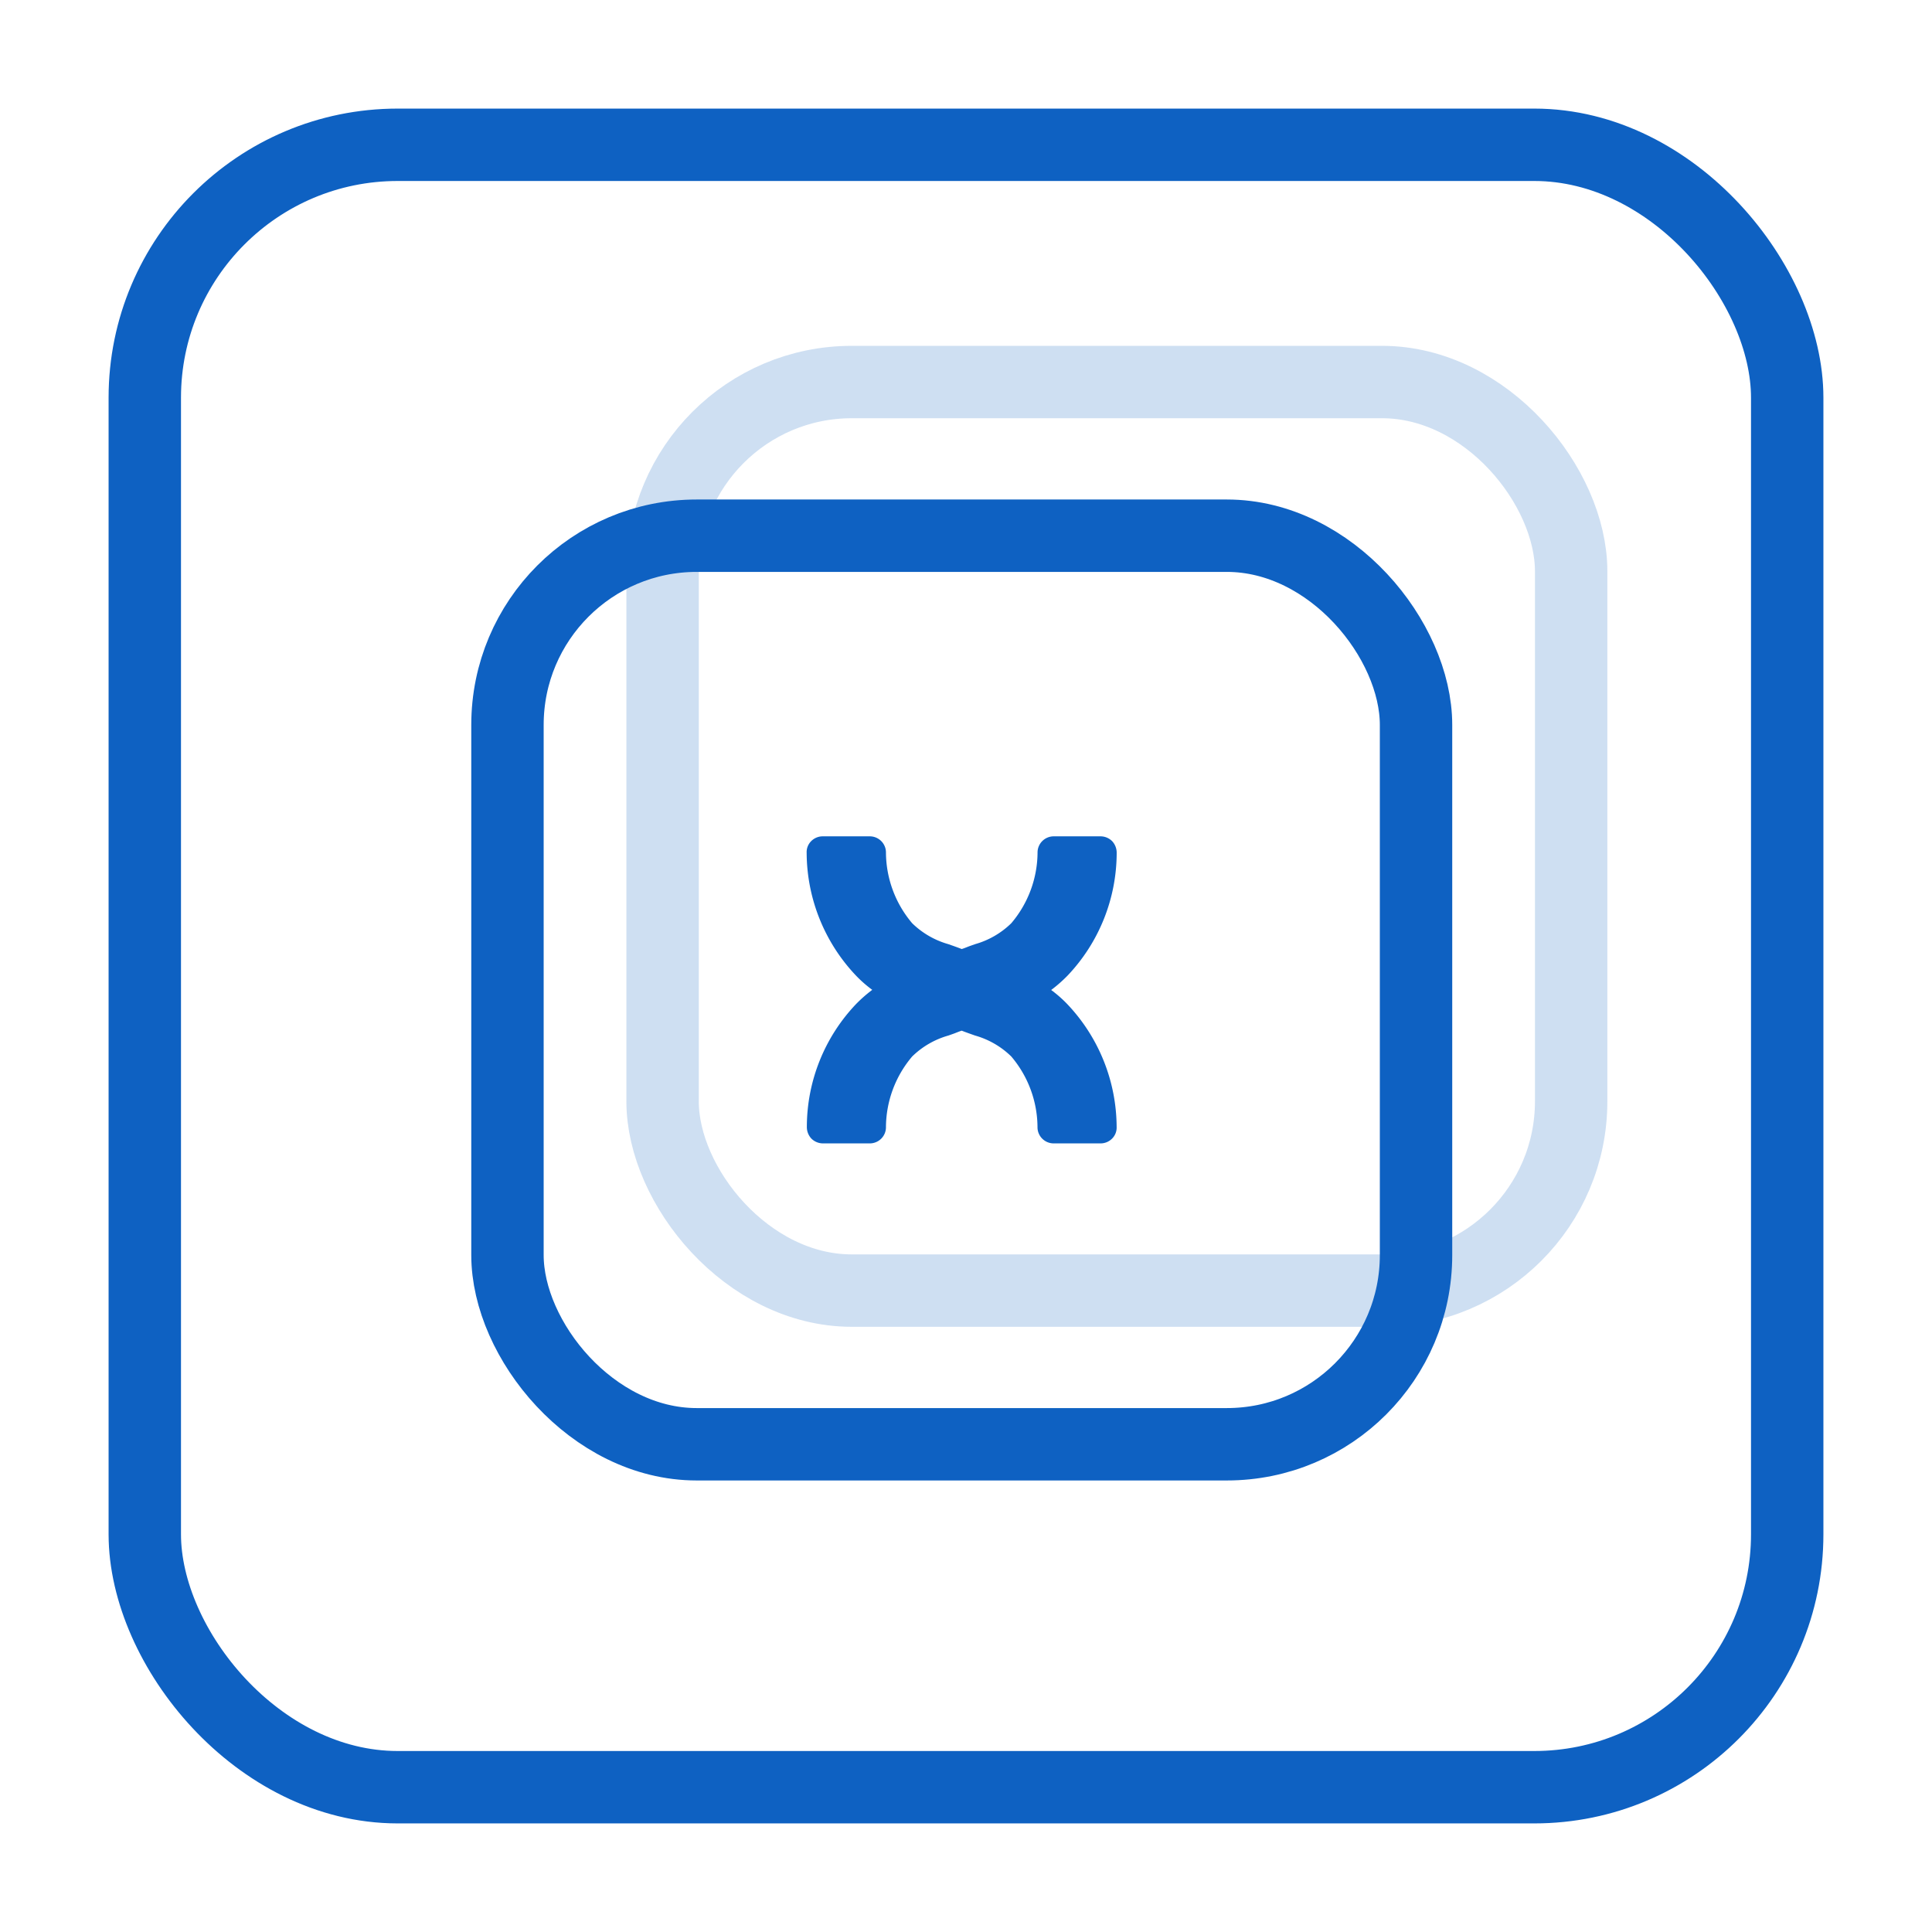
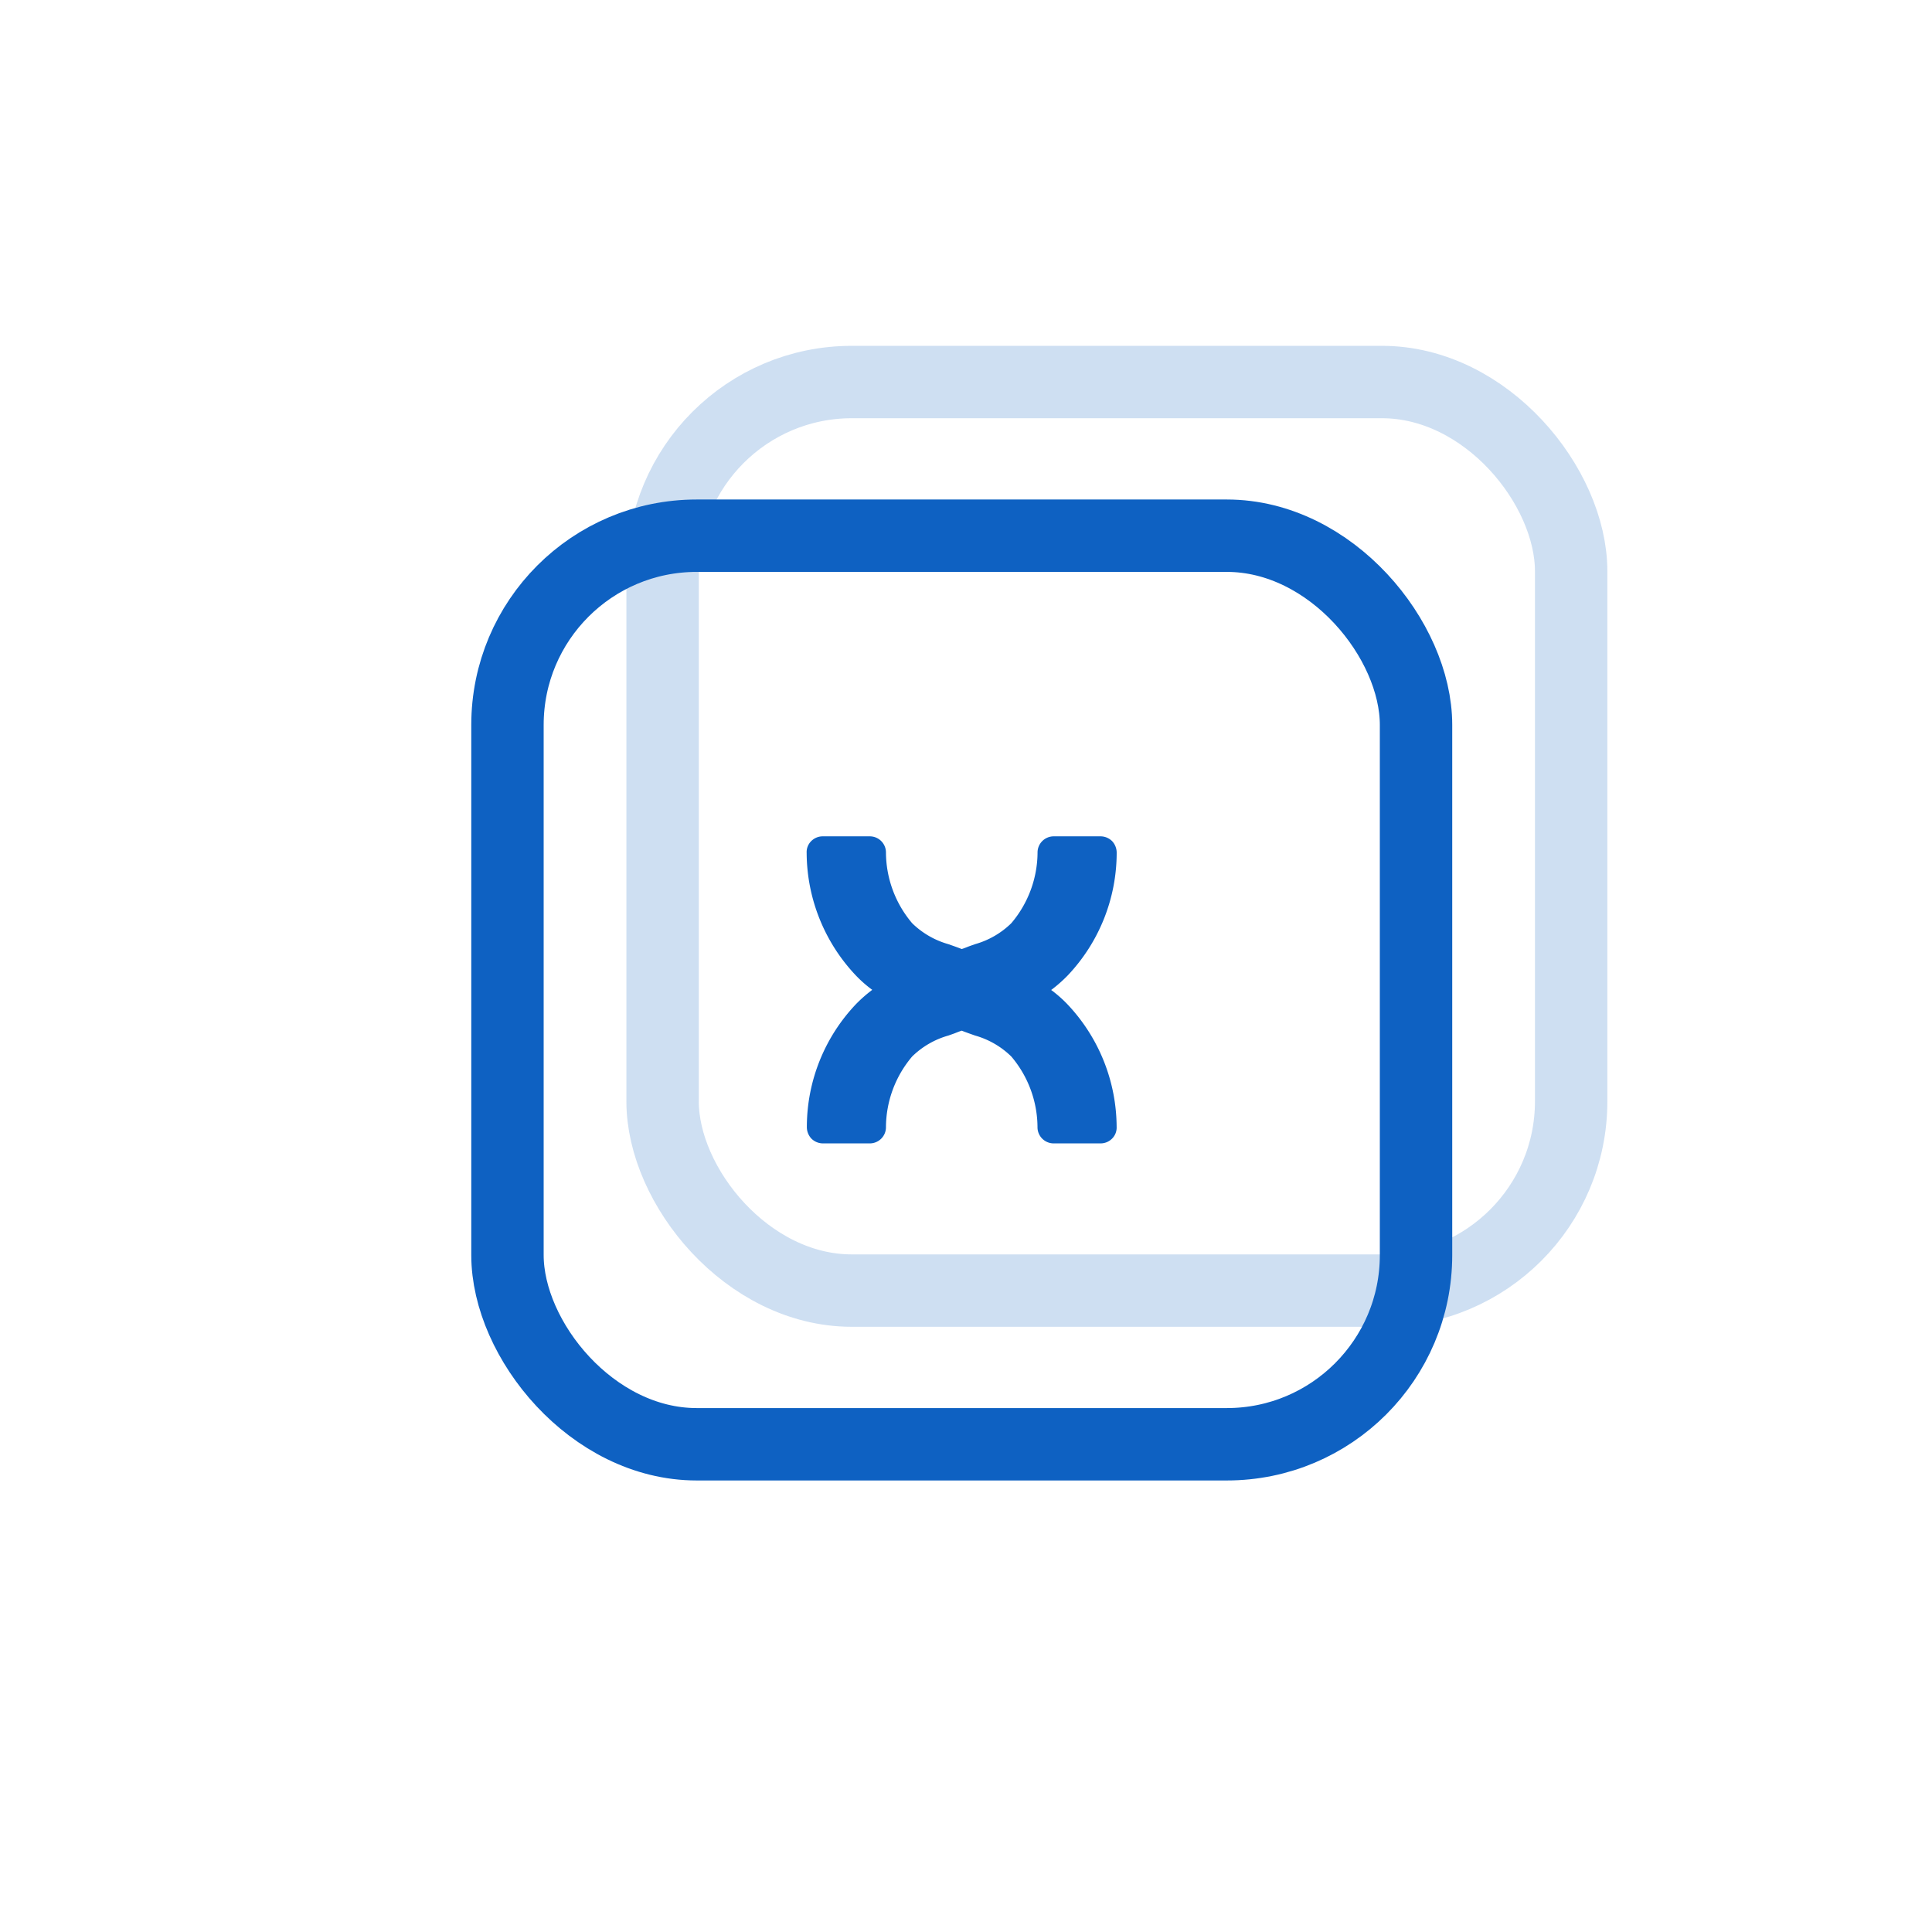
<svg xmlns="http://www.w3.org/2000/svg" width="80.06" height="80.06" viewBox="0 0 80.06 80.06">
  <defs>
    <filter id="Rectángulo_200" x="0" y="0" width="80.06" height="80.06" filterUnits="userSpaceOnUse">
      <feOffset dy="2" />
      <feGaussianBlur stdDeviation="1.5" result="blur" />
      <feFlood flood-color="#24d1fd" flood-opacity="0.302" />
      <feComposite operator="in" in2="blur" />
      <feComposite in="SourceGraphic" />
    </filter>
  </defs>
  <g id="Grupo_1057" data-name="Grupo 1057" transform="translate(-551.934 -3687.374)">
    <g id="iconos_Mesa_de_trabajo_1" data-name="iconos_Mesa de trabajo 1" transform="translate(557.934 3691.374)">
      <g transform="matrix(1, 0, 0, 1, -6, -4)" filter="url(#Rectángulo_200)">
-         <rect id="Rectángulo_200-2" data-name="Rectángulo 200" width="68.06" height="68.06" rx="10.48" transform="translate(6 4)" fill="#fff" stroke="#0e61c2" stroke-width="3" />
-       </g>
+         </g>
    </g>
    <g id="iconos_Mesa_de_trabajo_1_copia_7" data-name="iconos_Mesa de trabajo 1 copia 7" transform="translate(545.72 3682.33)">
      <rect id="Rectángulo_251" data-name="Rectángulo 251" width="37.65" height="37.65" rx="7.84" transform="translate(33.671 20.875)" fill="none" stroke="#0e61c2" stroke-width="3" opacity="0.2" />
      <rect id="Rectángulo_252" data-name="Rectángulo 252" width="37.65" height="37.65" rx="7.84" transform="translate(27.243 27.243)" fill="none" stroke="#0e61c2" stroke-linecap="round" stroke-miterlimit="10" stroke-width="3" />
      <path id="Trazado_348" data-name="Trazado 348" d="M59.057,55.364a5.819,5.819,0,0,0,.681-.6,7.394,7.394,0,0,0,2.029-5.076.7.7,0,0,0-.187-.487A.681.681,0,0,0,61.1,49H59.154a.67.67,0,0,0-.666.651A4.564,4.564,0,0,1,57.4,52.6a3.506,3.506,0,0,1-1.5.868l-.232.082c-.1.037-.2.082-.322.12-.112-.045-.217-.082-.322-.12l-.232-.082a3.506,3.506,0,0,1-1.5-.868,4.564,4.564,0,0,1-1.086-2.95A.67.67,0,0,0,51.533,49H49.586a.668.668,0,0,0-.479.2.643.643,0,0,0-.187.487,7.433,7.433,0,0,0,2.044,5.083,5.149,5.149,0,0,0,.674.591,5.819,5.819,0,0,0-.681.6,7.394,7.394,0,0,0-2.029,5.076.7.7,0,0,0,.187.487.681.681,0,0,0,.479.2H51.54a.67.67,0,0,0,.666-.651,4.564,4.564,0,0,1,1.086-2.95,3.506,3.506,0,0,1,1.5-.868l.232-.082c.1-.037.2-.082.322-.12.112.045.217.082.322.12l.232.082a3.506,3.506,0,0,1,1.5.868,4.564,4.564,0,0,1,1.086,2.95.67.67,0,0,0,.666.651h1.947a.668.668,0,0,0,.479-.2.643.643,0,0,0,.187-.487,7.433,7.433,0,0,0-2.044-5.083,5.148,5.148,0,0,0-.674-.591Z" transform="translate(-9.279 -9.299)" fill="#0e61c2" />
    </g>
  </g>
</svg>